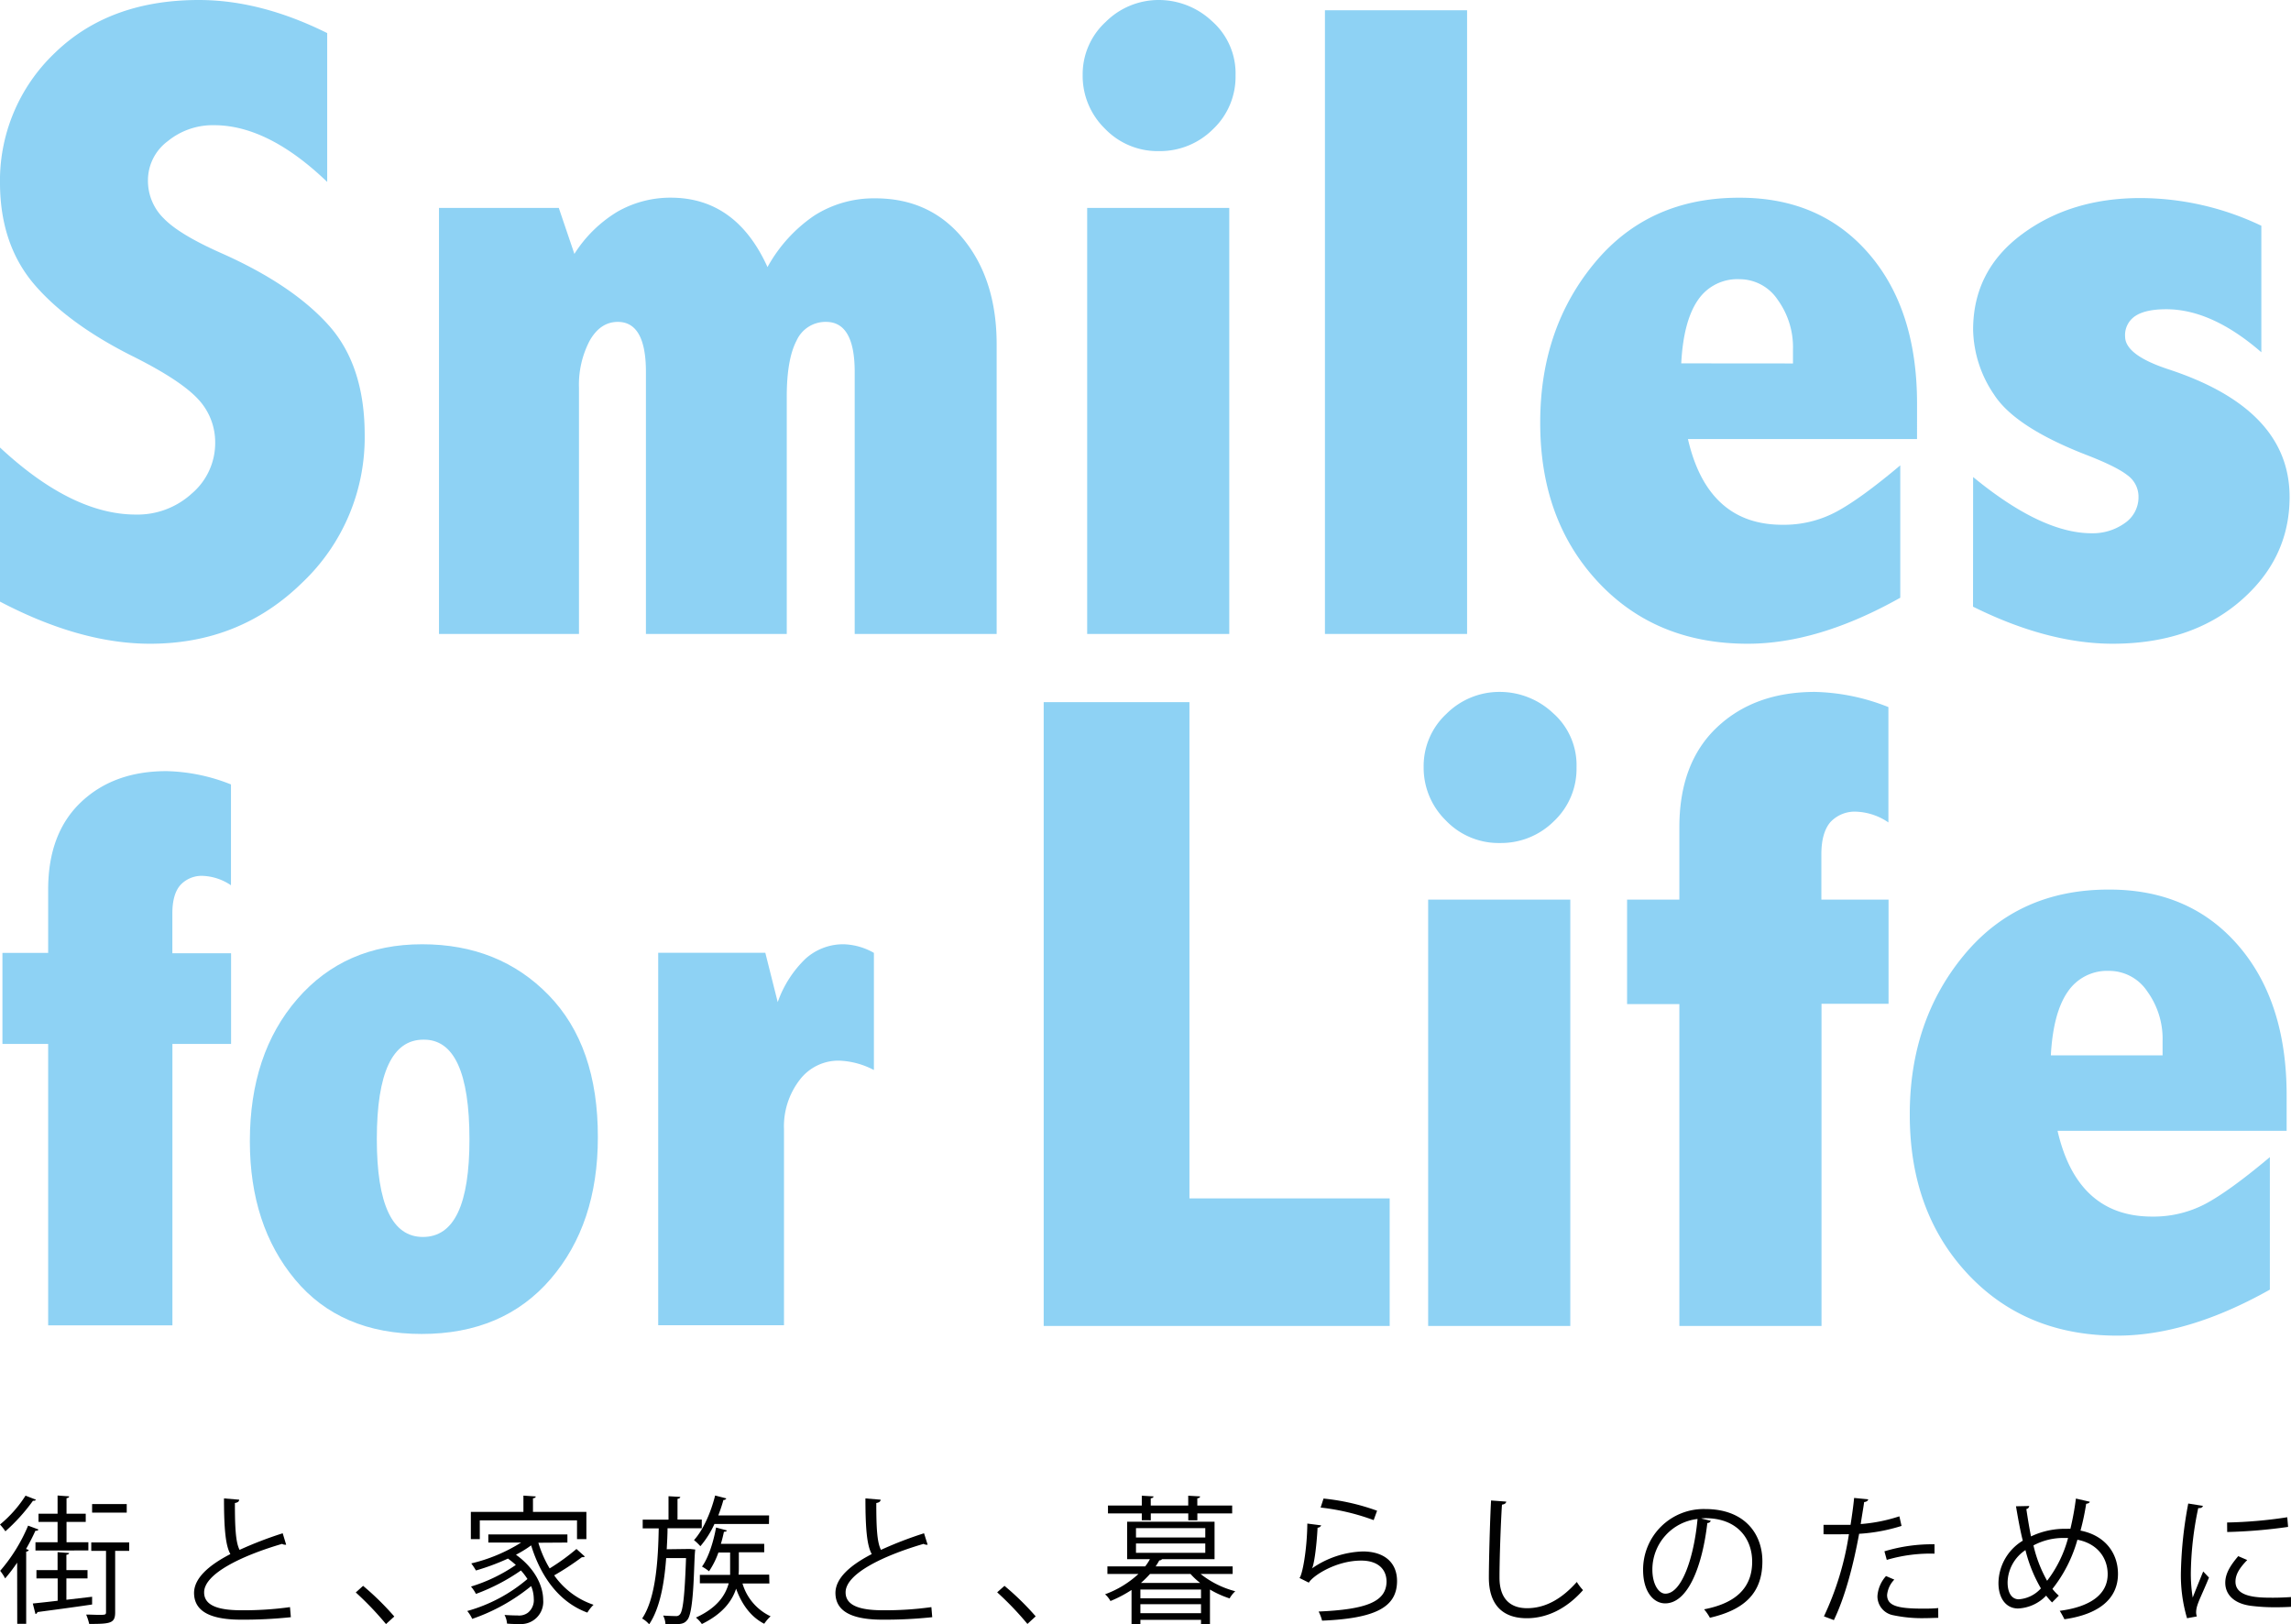
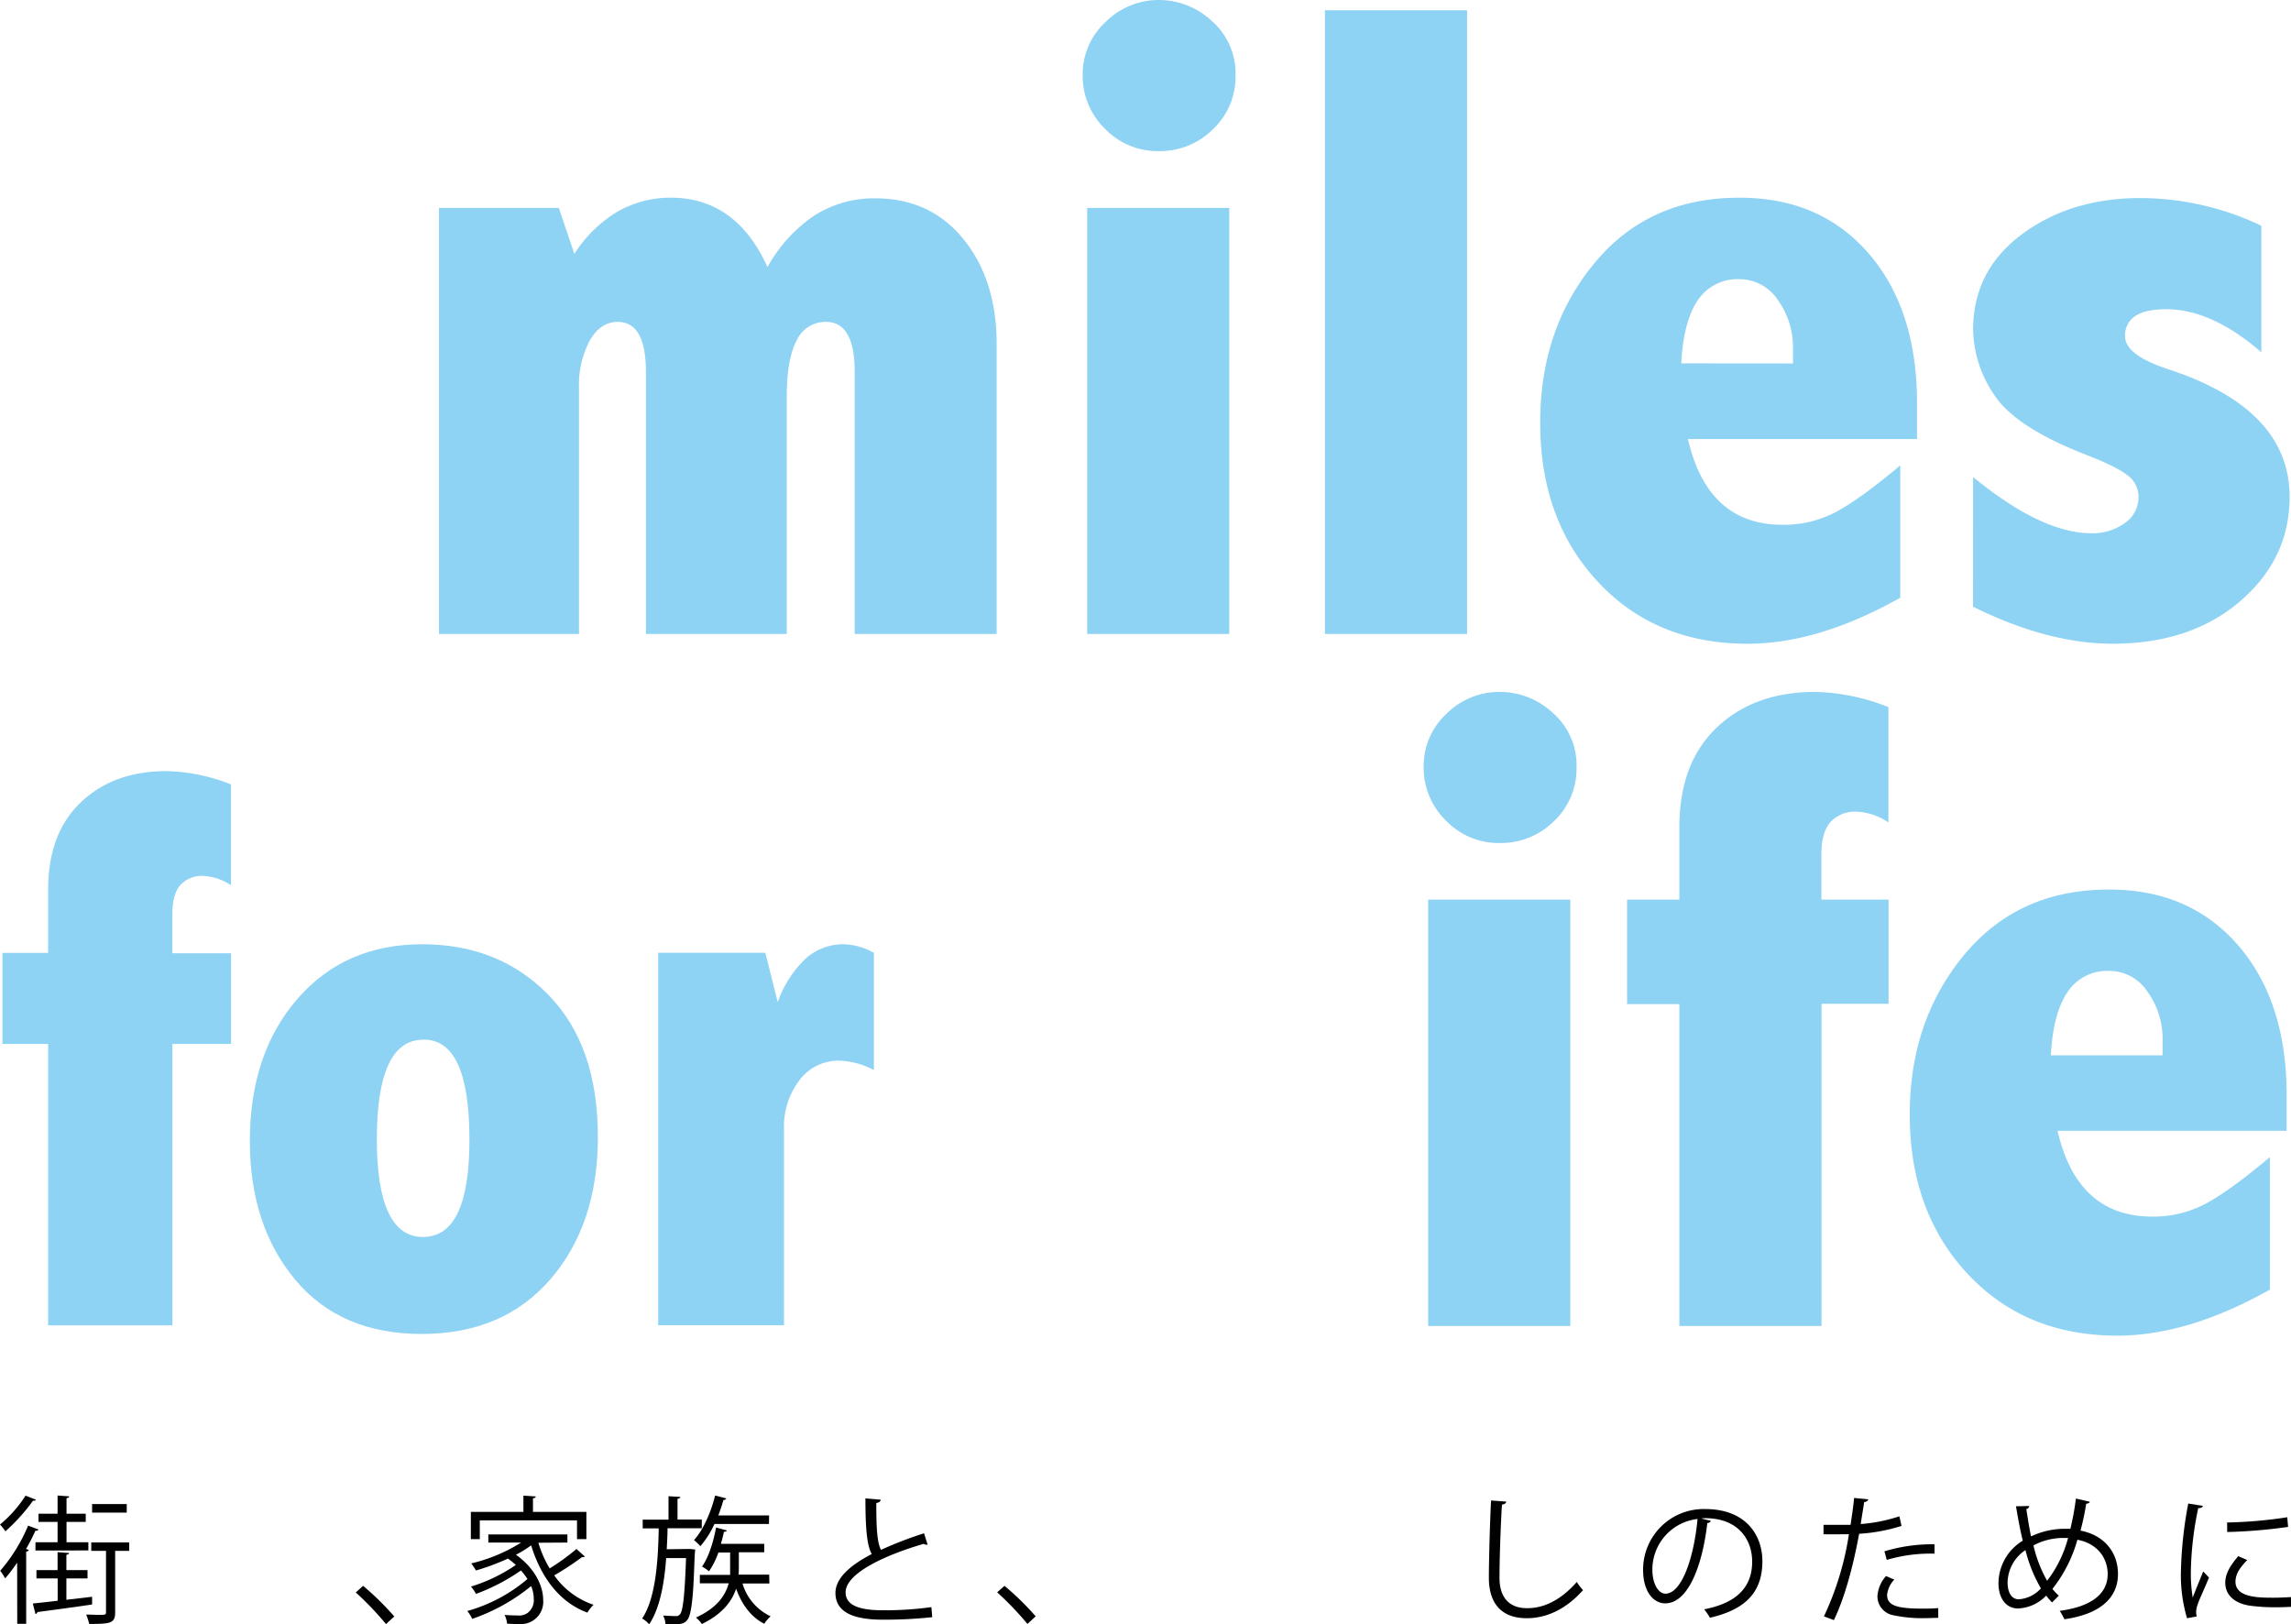
<svg xmlns="http://www.w3.org/2000/svg" viewBox="0 0 489 346.65">
  <defs>
    <style>.cls-1{fill:#010101;}.cls-2{fill:#8ed2f4;}</style>
  </defs>
  <g id="レイヤー_2" data-name="レイヤー 2">
    <g id="画像">
      <path class="cls-1" d="M7.66,320.07c-.06.18-.29.26-.62.23a39.69,39.69,0,0,1-5.89,6.52A11.59,11.59,0,0,0,0,325.37a26.15,26.15,0,0,0,5.45-6.16Zm-4,13.44a35,35,0,0,1-2.56,3.36,11,11,0,0,0-1.06-1.62A35.86,35.86,0,0,0,6,325.61l2.21.82c-.09.21-.29.3-.65.27a43.72,43.72,0,0,1-2,3.89l.59.21a.6.6,0,0,1-.56.35v15.41H3.68Zm16,7.28,0,1.65c-4.34.65-8.85,1.23-11.67,1.62a.51.51,0,0,1-.42.41L7,342.23c1.45-.15,3.3-.35,5.31-.59v-4.77H7.78V335.1h4.51v-3.83l2.45.18c0,.2-.18.32-.57.38v3.27h4.51v1.77H14.17v4.56Zm-7.37-11.64v-4.34H8.22v-1.74h4.07v-3.89l2.47.18c0,.21-.17.33-.56.39v3.32h4.1v1.74H14.2v4.34h4.66v1.76H7.57v-1.76Zm15.29.05V331h-3v13.09c0,2.35-.95,2.5-5.54,2.5a11.92,11.92,0,0,0-.65-2c1,0,1.94.06,2.62.06,1.42,0,1.62,0,1.62-.56V331H19.48v-1.8ZM27.05,321v1.83H19.66V321Z" />
-       <path class="cls-1" d="M61.08,329.68a.58.58,0,0,1-.24,0,1.15,1.15,0,0,1-.62-.18c-8.75,2.56-16.68,6.42-16.65,10.37,0,2.83,3.12,3.8,7.9,3.8A71.55,71.55,0,0,0,61.9,343l.18,2.15a96.14,96.14,0,0,1-10.55.53c-5.84,0-10.08-1.36-10.11-5.69,0-3.15,3.12-5.92,7.75-8.31-1-1.8-1.36-5.22-1.36-11.88l3.24.27c0,.38-.32.62-.91.71,0,5.15.15,8.37,1,10a82.48,82.48,0,0,1,9.2-3.54Z" />
      <path class="cls-1" d="M77.5,338.46A58.92,58.92,0,0,1,84.16,345l-1.77,1.62a66.46,66.46,0,0,0-6.45-6.75Z" />
      <path class="cls-1" d="M114.91,329.26a24.12,24.12,0,0,0,2.41,5.48,45.89,45.89,0,0,0,5.72-4.15l1.8,1.62a.82.82,0,0,1-.62.12,58.1,58.1,0,0,1-5.93,3.89,16.76,16.76,0,0,0,8.4,6.28,8.38,8.38,0,0,0-1.32,1.67c-6-2.2-9.93-7.63-12-14.35a24,24,0,0,1-3.24,2c4.07,2.91,5.81,6.69,5.81,9.66a4.75,4.75,0,0,1-5.07,5.13c-.74,0-1.68,0-2.65-.09a4.61,4.61,0,0,0-.53-1.85c1.09.08,2.12.11,2.77.11a3.16,3.16,0,0,0,2.18-.56,3.41,3.41,0,0,0,1.29-3,7.26,7.26,0,0,0-.56-2.71,40.82,40.82,0,0,1-12.58,7,7.17,7.17,0,0,0-1.06-1.68A33.74,33.74,0,0,0,112.58,337a13.33,13.33,0,0,0-1.39-1.82,42.16,42.16,0,0,1-9.6,5,8.33,8.33,0,0,0-1.06-1.57A34.61,34.61,0,0,0,110.1,334a18.7,18.7,0,0,0-1.68-1.36,48.8,48.8,0,0,1-6.83,2.54,16.54,16.54,0,0,0-1-1.51,35.07,35.07,0,0,0,10.64-4.45h-7v-1.73h16.88v1.73Zm-12.5-4.77v4H100.5v-5.81h11.22v-3.48l2.63.18c0,.21-.21.36-.59.39v2.91h11.4v5.81h-2v-4Z" />
      <path class="cls-1" d="M146.89,330.59l.45,0,1.06.12c-.33,1.88-.15,13.17-1.68,15-.65.85-1.36.94-3,.94-.5,0-1.09,0-1.68,0a4.48,4.48,0,0,0-.5-1.85c1.15.08,2.24.11,2.68.11a1,1,0,0,0,.92-.38c.62-.74,1-3.74,1.29-12h-4.24c-.38,5.24-1.3,10.67-3.63,14.14a5.71,5.71,0,0,0-1.5-1.24c2.95-4.36,3.42-12.64,3.54-19.24h-3.42v-1.86h5.51v-5l2.51.15c0,.21-.21.35-.59.41v4.42h5.18v1.86h-7.31c0,1.42-.09,2.92-.17,4.48Zm17.24-5.33H152.49a19.92,19.92,0,0,1-3,4.74,12,12,0,0,0-1.36-1.3c1.92-2.12,3.57-5.77,4.51-9.52l2.39.62a.61.61,0,0,1-.62.33c-.3,1.12-.68,2.21-1.09,3.3h10.84Zm.09,12.7h-5.74a11.24,11.24,0,0,0,6,7,8.88,8.88,0,0,0-1.36,1.59c-2.8-1.41-4.8-4.12-6-7.48-.88,2.65-2.86,5.36-7.31,7.54a6.52,6.52,0,0,0-1.27-1.38c4.6-2.1,6.31-4.81,7-7.31h-6.16v-1.8h6.46c0-.56,0-1.12,0-1.62v-3.15h-2.5a17.6,17.6,0,0,1-2,4,9.94,9.94,0,0,0-1.5-1c1.36-1.89,2.42-5.16,3-8.34l2.29.62c0,.18-.26.29-.61.29-.18.86-.39,1.71-.65,2.57h9.25v1.8h-5.42v3.15c0,.53,0,1.06-.06,1.62h6.54Z" />
      <path class="cls-1" d="M198,329.68a.58.58,0,0,1-.24,0,1.15,1.15,0,0,1-.62-.18c-8.75,2.56-16.68,6.42-16.65,10.37,0,2.83,3.13,3.8,7.9,3.8A71.55,71.55,0,0,0,198.8,343l.18,2.15a96,96,0,0,1-10.55.53c-5.84,0-10.08-1.36-10.11-5.69,0-3.15,3.12-5.92,7.75-8.31-1-1.8-1.35-5.22-1.35-11.88l3.24.27c0,.38-.33.62-.92.71,0,5.15.15,8.37,1,10a82.3,82.3,0,0,1,9.19-3.54Z" />
      <path class="cls-1" d="M214.4,338.46a58.1,58.1,0,0,1,6.66,6.51l-1.76,1.62a66.59,66.59,0,0,0-6.46-6.75Z" />
-       <path class="cls-1" d="M263.1,335.92h-6.84a19.89,19.89,0,0,0,7.4,3.69,6.38,6.38,0,0,0-1.21,1.53,20.74,20.74,0,0,1-4.19-1.89v7.37h-1.91v-.91H243.41v.91h-1.89v-7.28a26.63,26.63,0,0,1-4.5,2.36,5.14,5.14,0,0,0-1.15-1.44,21.24,21.24,0,0,0,7.13-4.34h-6.63V334.3h8.07a10.25,10.25,0,0,0,1-1.53h-4.86v-8h18.66v8H248c-.06.15-.24.24-.56.27a14.2,14.2,0,0,1-.77,1.26H263.1Zm-19.39-11.46V323h-7.22v-1.68h7.22v-2.1l2.5.15c0,.21-.18.36-.59.41v1.54h8v-2.1l2.53.15c0,.21-.18.36-.59.41v1.54H263V323h-7.43v1.47h-1.94V323h-8v1.47Zm-1.24,1.68v2h14.79v-2Zm0,3.27v2h14.79v-2Zm13.88,11.7v-1.86H243.41v1.86Zm-12.94,3.18h12.94v-1.91H243.41Zm2.06-8.37a23.5,23.5,0,0,1-1.94,1.92h12.64a14.57,14.57,0,0,1-2.06-1.92Z" />
-       <path class="cls-1" d="M282,325.55a.85.85,0,0,1-.77.5c-.23,4.36-.79,8.08-1.2,8.69h0a20.09,20.09,0,0,1,10.85-3.62c4.54,0,7.37,2.33,7.31,6.45-.09,5.43-4.57,7.84-16,8.32a9,9,0,0,0-.74-1.95c10.28-.44,14.41-2.12,14.5-6.34,0-2.83-2-4.53-5.4-4.53-5.45,0-10.37,3.27-11.19,4.71l-2-1c.59-.56,1.62-5.84,1.68-11.61Zm.5-5.72a47.12,47.12,0,0,1,11.43,2.6l-.73,2a47.82,47.82,0,0,0-11.32-2.68Z" />
      <path class="cls-1" d="M321.5,320.48c-.06.36-.32.56-.91.65-.24,3.42-.53,11.23-.53,15.59s2.18,6.51,5.89,6.51,7.25-1.8,10.61-5.6a11.06,11.06,0,0,0,1.33,1.74c-3.45,3.92-7.64,6-12,6-5.36,0-8.1-3.09-8.1-8.66,0-3.71.26-12.85.47-16.47Z" />
      <path class="cls-1" d="M365.16,324.58a.78.78,0,0,1-.74.47c-1.06,9.17-4.12,17.15-9,17.15-2.47,0-4.71-2.47-4.71-7.13a12.93,12.93,0,0,1,13.26-13c8.52,0,12.2,5.4,12.2,11.14,0,7-4.07,10.41-11.2,12.06a10.42,10.42,0,0,0-1.24-1.8c6.78-1.3,10.26-4.6,10.26-10.17,0-4.86-3.12-9.28-10-9.28a8.11,8.11,0,0,0-.88.06Zm-2.83-.39A10.86,10.86,0,0,0,352.69,335c0,3.15,1.36,5.13,2.77,5.13C359,340.14,361.59,332.27,362.33,324.19Z" />
      <path class="cls-1" d="M405.87,325.67a37.37,37.37,0,0,1-9.05,1.68c-1.24,6.75-3,13.47-5.39,18.42l-2.12-.8a63.22,63.22,0,0,0,5.33-17.53c-.59,0-4.54.06-5.42,0l0-2c.47,0,1.09,0,1.77,0,.26,0,3.21,0,4,0,.29-1.88.59-3.95.76-5.74l3,.29c0,.32-.44.56-.86.59-.17,1.3-.47,2.89-.73,4.69a34.68,34.68,0,0,0,8.25-1.65Zm7.84,19.62c-.88,0-1.8.06-2.71.06a29.76,29.76,0,0,1-7-.64,4.1,4.1,0,0,1-3.27-4.07,7.08,7.08,0,0,1,1.83-4.27l1.77.76a5.46,5.46,0,0,0-1.54,3.27c0,2.33,2.25,2.92,7.61,2.92,1.09,0,2.21,0,3.3-.12Zm-11.49-14.2a35.16,35.16,0,0,1,10.69-1.5v2a33,33,0,0,0-10.19,1.33Z" />
      <path class="cls-1" d="M446.05,320.51c-.06.27-.38.38-.77.44a52.1,52.1,0,0,1-1.21,5.72c5.16,1,8,4.72,8,9.25,0,5.25-4,8.61-11.43,9.67a20.15,20.15,0,0,0-1-1.8c6.52-.85,10.23-3.5,10.23-7.81,0-3.56-2.27-6.57-6.46-7.36a29.81,29.81,0,0,1-5.33,10.49,10.3,10.3,0,0,0,1.36,1.44L438,342a16.38,16.38,0,0,1-1.26-1.45,8.83,8.83,0,0,1-6,2.74c-2.59,0-4.18-2.21-4.18-5.42a10.72,10.72,0,0,1,5.19-9.05c-.56-2.24-1-4.68-1.45-7.34l2.83-.06a.74.74,0,0,1-.62.65c.3,2,.62,4,1,5.84a16.78,16.78,0,0,1,7.69-1.62,5.31,5.31,0,0,1,.71,0,58.54,58.54,0,0,0,1.18-6.46ZM435.62,339a30.78,30.78,0,0,1-3.3-8.17,8.47,8.47,0,0,0-3.81,6.9c0,2.09.8,3.6,2.39,3.6A7,7,0,0,0,435.62,339Zm1.32-1.62a25.85,25.85,0,0,0,4.48-9.14c-.32,0-.71,0-1,0a13.51,13.51,0,0,0-6.39,1.59A28,28,0,0,0,436.94,337.37Z" />
      <path class="cls-1" d="M470.2,321.39c-.09.33-.39.51-1,.48a70.05,70.05,0,0,0-1.57,13.26,31.8,31.8,0,0,0,.39,5.83c.56-1.44,1.82-4.54,2.24-5.57l1.23,1.3c-1.21,3-2.09,4.66-2.5,6a5,5,0,0,0-.24,1.39,3,3,0,0,0,.15.91l-2.09.38a32.38,32.38,0,0,1-1.3-10.13,86.39,86.39,0,0,1,1.56-14.35ZM489,342.94c-1.06.06-2.15.09-3.24.09a39.82,39.82,0,0,1-5.48-.33c-3.63-.53-5.31-2.53-5.31-4.89,0-2,1.12-3.74,2.77-5.69l1.92.83c-1.48,1.53-2.51,2.94-2.51,4.62,0,3.42,5,3.42,8.08,3.42,1.24,0,2.56-.06,3.8-.14Zm-13.64-18a95.87,95.87,0,0,0,12.84-1.12l.18,2.06a109.43,109.43,0,0,1-13,1.09Z" />
-       <path class="cls-2" d="M0,95.51q15.36,14.31,29,14.31a17.16,17.16,0,0,0,11.93-4.48,14.14,14.14,0,0,0,5-10.88,13.43,13.43,0,0,0-3.54-9.16q-3.63-4-13.53-9-14-6.92-21.37-15.4T0,39.36a37.61,37.61,0,0,1,11.64-28Q23.28,0,42.46,0,55.63,0,69.84,7.06V38.83Q57.24,26.73,45.7,26.72a15.19,15.19,0,0,0-9.92,3.43,10.39,10.39,0,0,0-4.2,8.3A11.2,11.2,0,0,0,35,46.66q3.34,3.44,12.4,7.44,15,6.69,22.71,15.27t7.73,23.38a42.66,42.66,0,0,1-13.31,31.58q-13.32,13.06-32.49,13.06-14.9,0-32.06-9Z" />
      <path class="cls-2" d="M163.82,57a31.83,31.83,0,0,1,10-11,23.65,23.65,0,0,1,13-3.67q11.76,0,18.84,8.73t7.07,22.47V135.3H182.43V79.39q0-10.69-6.11-10.69a6.76,6.76,0,0,0-6.3,4q-2.1,4-2.09,12V135.3H137.87V79.39q0-10.69-6-10.69-3.72,0-6,4a20.22,20.22,0,0,0-2.29,10.07V135.3H93.7V44.37h25.57l3.33,9.82a27.93,27.93,0,0,1,9.17-9,22.76,22.76,0,0,1,11.54-3Q157.14,42.27,163.82,57Z" />
      <path class="cls-2" d="M247.4,0a16.56,16.56,0,0,1,11.26,4.49,14.84,14.84,0,0,1,5.06,11.64,15.36,15.36,0,0,1-4.82,11.45,16,16,0,0,1-11.5,4.67,15.57,15.57,0,0,1-11.59-4.82A15.72,15.72,0,0,1,231.09,16,15.15,15.15,0,0,1,236,4.68,16,16,0,0,1,247.4,0ZM232.05,44.37h30.33V135.3H232.05Z" />
      <path class="cls-2" d="M282.8,2.19h30.34V135.3H282.8Z" />
      <path class="cls-2" d="M405.6,127.57q-17.49,9.83-32.58,9.82-19.68,0-32-13.26t-12.27-34q0-20,11.6-34t31-13.93q17.21,0,27.52,11.92t10.31,32V93.7H360.28q2.1,9.15,7.17,13.74T380.54,112a23.73,23.73,0,0,0,11.38-2.76q5.18-2.77,13.68-9.92Zm-22.9-50v-3a17.26,17.26,0,0,0-3.26-10.59,9.78,9.78,0,0,0-8.14-4.39A10.14,10.14,0,0,0,362.44,64q-3.12,4.49-3.59,13.55Z" />
      <path class="cls-2" d="M421.15,101.81q14.6,12,25.28,12a11.74,11.74,0,0,0,7.07-2.15,6.68,6.68,0,0,0,2.95-5.68,5.62,5.62,0,0,0-2.33-4.53q-2.34-1.86-8.74-4.34-15.25-5.91-19.75-12.88a25.4,25.4,0,0,1-4.48-13.84q0-12.67,10.45-20.41T457,42.27a60.28,60.28,0,0,1,25.67,5.91v27Q472.1,66,462.37,66c-2.93,0-5.12.47-6.58,1.43a4.86,4.86,0,0,0-2.2,4.39q0,4,9.44,7.06,25.68,8.49,25.67,27.19,0,13.17-10.54,22.23T451,137.39q-13.93,0-29.87-7.91Z" />
      <path class="cls-2" d="M10.28,203.37V189.86q0-12,7-18.65t18.31-6.63a39.31,39.31,0,0,1,13.71,2.84v21.52a11.51,11.51,0,0,0-5.84-2,6.2,6.2,0,0,0-5,2c-1.11,1.3-1.67,3.3-1.67,6v8.51H49.32V222.8H36.8v60.07H10.28V222.8H.52V203.37Z" />
      <path class="cls-2" d="M90.1,201.53q16.44,0,27,10.85t10.51,30.36q0,18.52-10.09,30.24T90,284.7q-17.34,0-27-11.59t-9.67-29.53q0-18.69,10.13-30.37T90.1,201.53Zm.26,20.36q-4.94,0-7.43,5.29t-2.5,15.9q0,10.44,2.46,15.68T90.27,264q5,0,7.47-5.21t2.46-15.64q0-10.66-2.46-16T90.36,221.89Z" />
      <path class="cls-2" d="M166,213.88a23.71,23.71,0,0,1,5.93-9.26,12,12,0,0,1,8.17-3.09,13.78,13.78,0,0,1,6.43,1.84v25a17.21,17.21,0,0,0-7.43-2,10.37,10.37,0,0,0-8.42,4.12,16.25,16.25,0,0,0-3.34,10.56v41.79H140.49v-79.5h22.86Z" />
-       <path class="cls-2" d="M222.77,149.86h31.11V255.77h42.74V283H222.77Z" />
      <path class="cls-2" d="M320.19,147.67a16.58,16.58,0,0,1,11.26,4.49,14.8,14.8,0,0,1,5.05,11.64,15.35,15.35,0,0,1-4.81,11.45,16,16,0,0,1-11.5,4.67,15.57,15.57,0,0,1-11.59-4.82,15.73,15.73,0,0,1-4.73-11.4,15.2,15.2,0,0,1,4.87-11.36A16,16,0,0,1,320.19,147.67ZM304.83,192h30.34V283H304.83Z" />
      <path class="cls-2" d="M358.45,192V176.58q0-13.74,8-21.32t20.94-7.59a44.88,44.88,0,0,1,15.68,3.24v24.62a13,13,0,0,0-6.68-2.29,7.11,7.11,0,0,0-5.72,2.24q-1.9,2.25-1.91,6.82V192H403.1v22.23H388.79V283H358.45v-68.7H347.29V192Z" />
      <path class="cls-2" d="M484.49,275.24q-17.48,9.83-32.58,9.82-19.68,0-32-13.26t-12.28-34q0-20,11.61-34t31-13.94q17.19,0,27.51,11.94t10.32,32v7.54H439.17q2.1,9.15,7.17,13.74t13.1,4.57a23.79,23.79,0,0,0,11.38-2.76q5.16-2.78,13.67-9.93Zm-22.9-50v-3.05a17.26,17.26,0,0,0-3.26-10.59,9.77,9.77,0,0,0-8.14-4.39,10.15,10.15,0,0,0-8.86,4.48q-3.1,4.49-3.59,13.55Z" />
    </g>
  </g>
</svg>